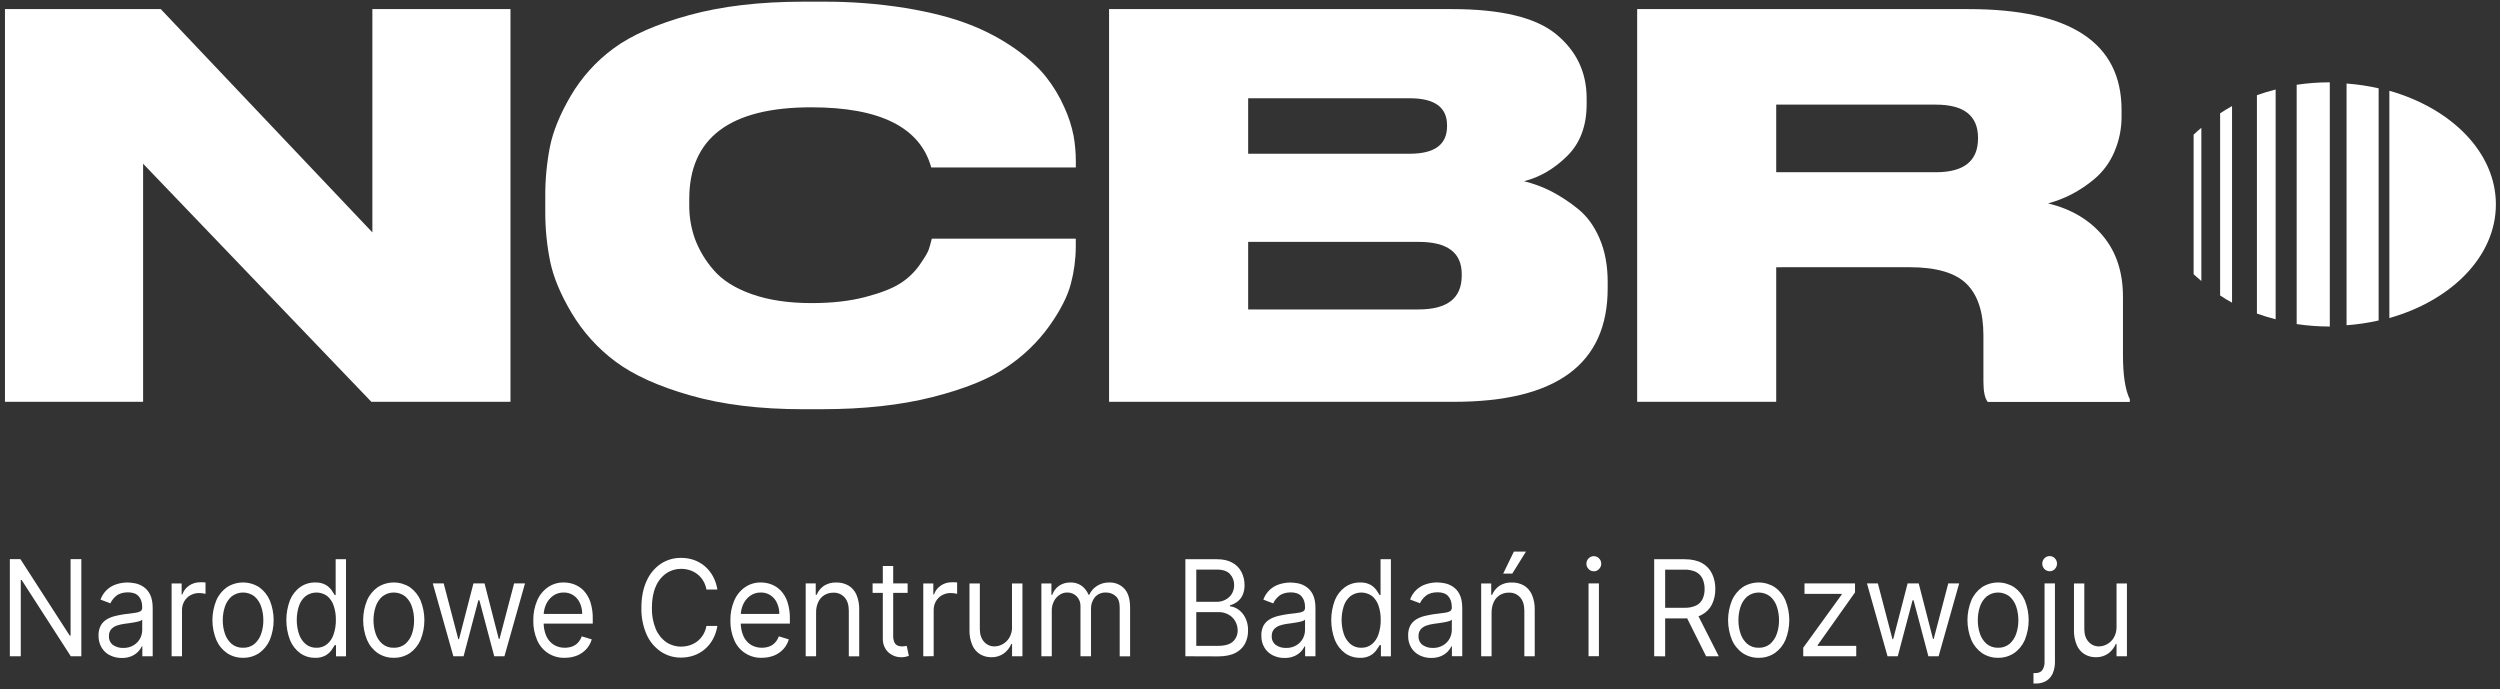
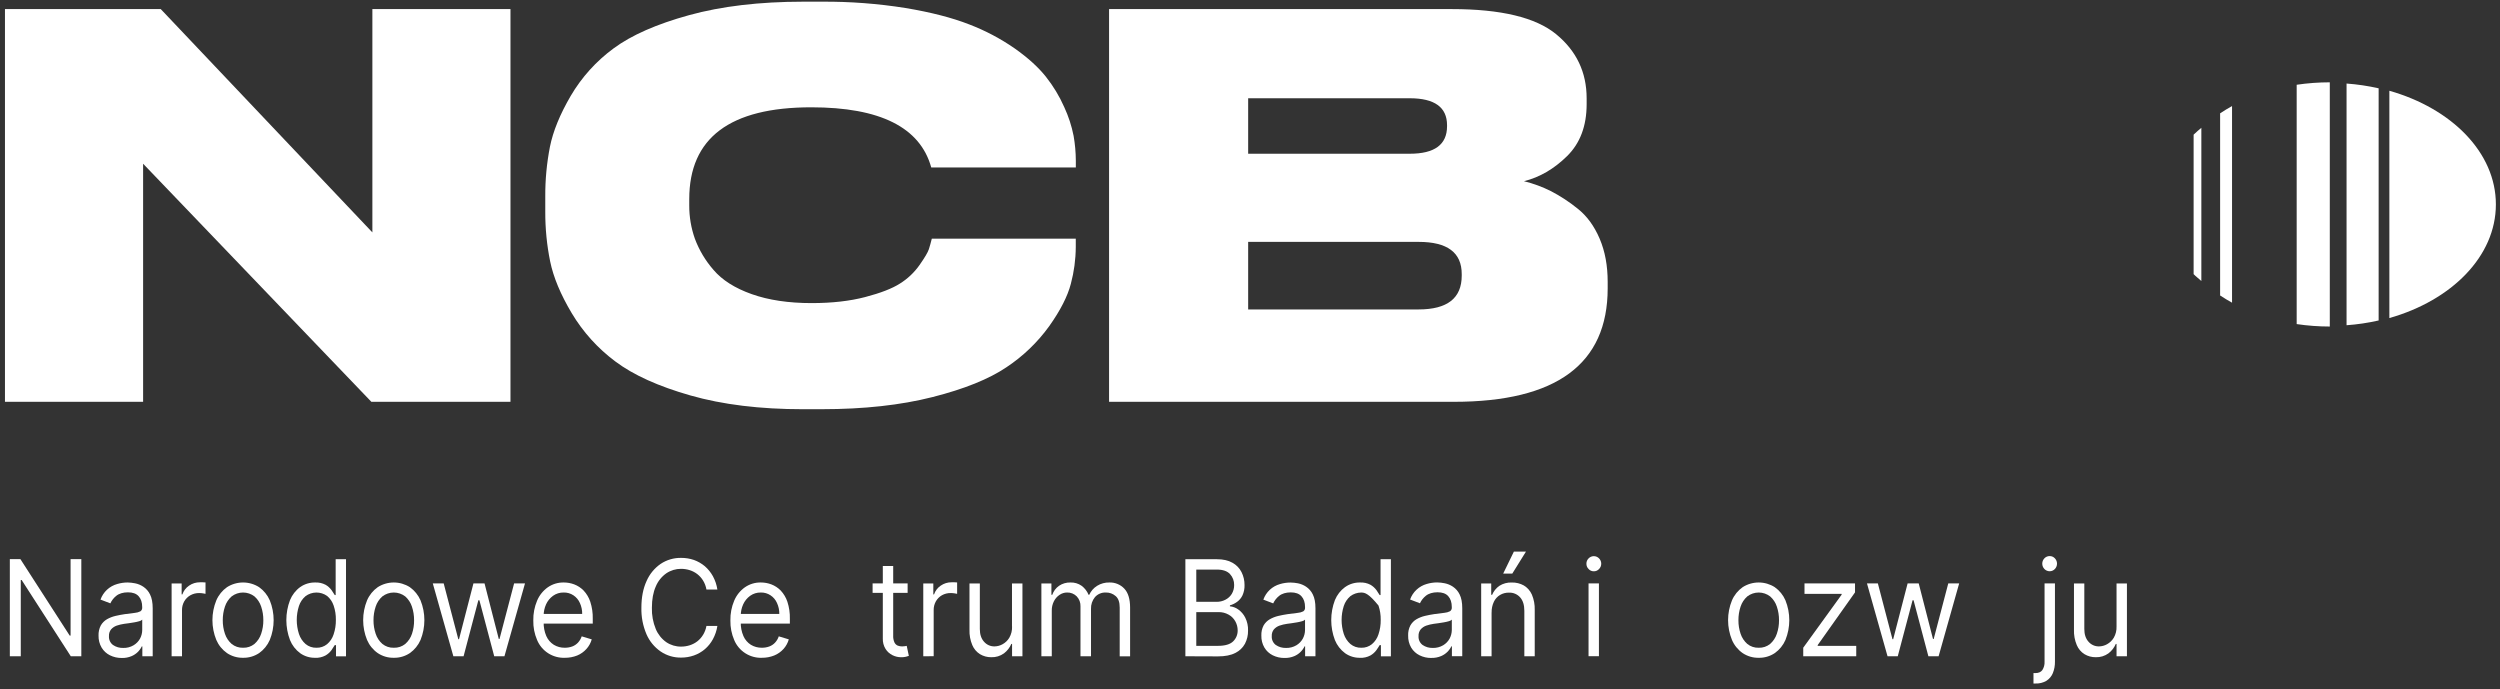
<svg xmlns="http://www.w3.org/2000/svg" width="359" height="99" viewBox="0 0 359 99" fill="none">
  <rect x="0" y="0" width="359" height="99" fill="#333333" stroke="none" />
  <g clipPath="url(#clip0_6222_22171)">
    <path d="M320.521 15.231C319.924 15.554 319.369 15.911 318.809 16.274V42.43C319.36 42.787 319.924 43.145 320.521 43.465V15.231Z" fill="white" />
    <path d="M336.965 46.704C338.516 46.593 340.057 46.364 341.573 46.019V12.681C340.056 12.339 338.516 12.11 336.965 11.996V46.704Z" fill="white" />
    <path d="M316.114 18.35C315.751 18.678 315.346 18.985 315.004 19.337V39.366C315.342 39.715 315.751 40.023 316.114 40.351V18.35Z" fill="white" />
    <path d="M343.113 13.033V45.673C352.041 43.141 358.408 36.812 358.408 29.353C358.408 21.894 352.041 15.568 343.113 13.033Z" fill="white" />
    <path d="M334.559 11.821H334.545C332.958 11.822 331.373 11.939 329.803 12.171V46.539C331.373 46.771 332.958 46.888 334.545 46.89H334.559V11.821Z" fill="white" />
-     <path d="M326.782 12.852C325.852 13.091 324.958 13.356 324.094 13.671V45.03C324.964 45.345 325.858 45.606 326.782 45.848V12.852Z" fill="white" />
    <path d="M53.473 1.306V33.372L23.083 1.306H0.713V57.702H20.55V23.511L53.329 57.702H73.304V1.306H53.473Z" fill="white" />
    <path d="M118.042 58.764H115.298C109.154 58.764 103.774 58.106 99.158 56.791C94.543 55.475 90.943 53.845 88.358 51.902C85.837 50.023 83.709 47.666 82.097 44.965C80.5 42.285 79.468 39.809 79.002 37.539C78.527 35.193 78.293 32.805 78.301 30.412V28.215C78.288 25.823 78.511 23.436 78.969 21.088C79.411 18.865 80.406 16.426 81.953 13.773C83.52 11.102 85.616 8.779 88.113 6.947C90.673 5.053 94.283 3.463 98.943 2.178C103.604 0.893 109.055 0.247 115.298 0.241H118.042C122.057 0.216 126.068 0.52 130.034 1.151C133.669 1.757 136.718 2.542 139.179 3.505C141.49 4.389 143.687 5.55 145.72 6.961C147.621 8.305 149.111 9.657 150.19 11.018C151.251 12.355 152.136 13.821 152.826 15.382C153.437 16.699 153.888 18.084 154.17 19.508C154.377 20.686 154.483 21.879 154.489 23.075V24.049H133.728C132.131 18.289 126.387 15.409 116.498 15.409C104.817 15.409 98.976 19.805 98.976 28.599V29.507C98.97 31.132 99.243 32.746 99.784 34.279C100.397 35.92 101.303 37.436 102.457 38.754C103.697 40.217 105.527 41.378 107.946 42.237C110.365 43.096 113.236 43.525 116.559 43.525C119.466 43.525 122.026 43.236 124.239 42.657C126.453 42.079 128.117 41.433 129.231 40.72C130.336 40.032 131.291 39.129 132.04 38.065C132.785 37.003 133.235 36.247 133.384 35.793C133.534 35.34 133.663 34.833 133.807 34.275H154.481V35.484C154.47 37.265 154.232 39.038 153.773 40.759C153.306 42.551 152.274 44.572 150.678 46.822C149.004 49.147 146.922 51.149 144.534 52.732C142.022 54.43 138.481 55.859 133.91 57.019C129.34 58.179 124.053 58.759 118.049 58.761" fill="white" />
    <path d="M203.714 34.735H179.236V44.435H203.714C207.842 44.435 209.905 42.817 209.904 39.581V39.358C209.904 36.272 207.84 34.731 203.714 34.735ZM202.448 14.11H179.236V22.076H202.448C206.012 22.076 207.794 20.762 207.796 18.133V17.979C207.796 15.405 206.013 14.115 202.448 14.11ZM159.262 57.694V1.306H208.496C215.536 1.306 220.52 2.504 223.447 4.9C226.375 7.296 227.84 10.368 227.842 14.116V14.955C227.842 18.088 226.905 20.576 225.031 22.418C223.158 24.26 221.094 25.461 218.841 26.02C220.191 26.353 221.499 26.836 222.741 27.46C224.089 28.163 225.363 28.999 226.544 29.956C227.888 31.02 228.931 32.452 229.711 34.278C230.49 36.104 230.863 38.166 230.863 40.489V41.405C230.863 52.267 223.502 57.699 208.782 57.7L159.262 57.694Z" fill="white" />
-     <path d="M255.064 15.024V24.732H277.998C282.028 24.732 284.044 23.114 284.046 19.878V19.801C284.046 16.62 282.03 15.028 277.998 15.024H255.064ZM255.064 38.375V57.702H235.096V1.306H282.645C297.313 1.306 304.651 6.134 304.657 15.792V16.625C304.68 18.424 304.319 20.207 303.6 21.855C302.977 23.315 302.026 24.612 300.821 25.646C299.786 26.529 298.655 27.291 297.448 27.919C296.382 28.463 295.261 28.895 294.105 29.205C297.433 30.017 300.057 31.572 301.977 33.871C303.897 36.17 304.857 39.088 304.857 42.626V50.963C304.857 53.894 305.186 56.018 305.844 57.335V57.719H285.448C285.025 57.216 284.818 56.231 284.818 54.763V48.15C284.818 44.813 284.009 42.349 282.391 40.758C280.773 39.167 278.041 38.371 274.195 38.371L255.064 38.375Z" fill="white" />
    <path d="M10.135 80.293V91.273H10.01L2.931 80.293H1.412V94.238H2.983V83.286H3.106L10.165 94.238H11.678V80.293H10.135Z" fill="white" />
    <path d="M17.692 93.044C18.215 93.06 18.732 92.927 19.183 92.66C19.572 92.427 19.893 92.096 20.113 91.7C20.317 91.317 20.423 90.89 20.424 90.456V88.979C20.31 89.094 20.165 89.172 20.007 89.204C19.766 89.274 19.521 89.33 19.273 89.371C18.995 89.421 18.73 89.463 18.469 89.498L17.847 89.58C17.476 89.632 17.111 89.718 16.756 89.839C16.447 89.948 16.17 90.134 15.952 90.379C15.735 90.655 15.626 91 15.647 91.35C15.63 91.593 15.674 91.835 15.775 92.056C15.875 92.277 16.029 92.469 16.223 92.616C16.653 92.912 17.167 93.061 17.689 93.042M17.461 94.484C16.881 94.49 16.307 94.358 15.787 94.1C15.292 93.856 14.879 93.474 14.595 93.002C14.287 92.477 14.134 91.876 14.151 91.268C14.13 90.763 14.242 90.262 14.475 89.814C14.687 89.446 14.99 89.14 15.357 88.925C15.736 88.71 16.145 88.55 16.57 88.449C17.019 88.346 17.467 88.257 17.914 88.192C18.506 88.115 18.985 88.052 19.354 88.01C19.635 87.988 19.909 87.912 20.161 87.785C20.248 87.725 20.319 87.644 20.364 87.548C20.41 87.452 20.429 87.346 20.42 87.24V87.184C20.42 86.512 20.251 85.996 19.907 85.617C19.564 85.239 19.057 85.059 18.371 85.059C17.686 85.059 17.098 85.233 16.697 85.562C16.334 85.85 16.043 86.22 15.848 86.641L14.433 86.101C14.625 85.562 14.943 85.077 15.362 84.687C15.781 84.298 16.288 84.015 16.839 83.862C17.321 83.719 17.822 83.646 18.325 83.645C18.687 83.652 19.047 83.692 19.402 83.764C19.824 83.848 20.226 84.015 20.583 84.254C20.995 84.53 21.327 84.911 21.543 85.358C21.796 85.855 21.927 86.52 21.927 87.351V94.24H20.441V92.821H20.362C20.063 93.445 19.549 93.939 18.915 94.213C18.462 94.408 17.973 94.501 17.48 94.486" fill="white" />
    <path d="M24.643 94.241V83.784H26.084V85.359H26.188C26.361 84.845 26.699 84.402 27.148 84.099C27.609 83.779 28.158 83.611 28.719 83.617C28.828 83.617 28.965 83.617 29.128 83.617C29.291 83.617 29.419 83.631 29.512 83.638V85.274C29.46 85.261 29.343 85.24 29.168 85.211C28.978 85.177 28.785 85.161 28.592 85.163C28.148 85.157 27.709 85.269 27.323 85.489C26.961 85.698 26.66 86 26.453 86.363C26.237 86.749 26.127 87.186 26.136 87.628V94.245L24.643 94.241Z" fill="white" />
    <path d="M34.903 93.016C35.499 93.038 36.082 92.842 36.544 92.465C36.988 92.074 37.32 91.572 37.504 91.01C37.717 90.383 37.822 89.726 37.815 89.065C37.82 88.399 37.715 87.737 37.504 87.106C37.32 86.542 36.989 86.038 36.544 85.645C36.074 85.282 35.497 85.086 34.903 85.086C34.309 85.086 33.731 85.282 33.261 85.645C32.816 86.038 32.485 86.542 32.301 87.106C32.09 87.737 31.985 88.399 31.99 89.065C31.983 89.726 32.089 90.383 32.301 91.01C32.485 91.572 32.817 92.074 33.261 92.465C33.723 92.842 34.307 93.038 34.903 93.016ZM34.903 94.458C34.084 94.474 33.28 94.24 32.599 93.786C31.921 93.311 31.389 92.657 31.063 91.897C30.318 90.075 30.318 88.034 31.063 86.212C31.39 85.45 31.922 84.794 32.599 84.317C33.287 83.878 34.086 83.644 34.903 83.644C35.719 83.644 36.518 83.878 37.207 84.317C37.882 84.796 38.413 85.452 38.743 86.212C39.48 88.035 39.48 90.073 38.743 91.897C38.413 92.655 37.882 93.309 37.207 93.786C36.525 94.24 35.721 94.474 34.903 94.458Z" fill="white" />
    <path d="M45.447 93.017C45.998 93.034 46.537 92.853 46.966 92.506C47.404 92.135 47.73 91.648 47.906 91.101C48.133 90.428 48.243 89.72 48.231 89.01C48.243 88.314 48.135 87.621 47.912 86.961C47.735 86.424 47.412 85.947 46.979 85.583C46.525 85.256 45.979 85.082 45.42 85.088C44.861 85.093 44.318 85.276 43.871 85.612C43.434 85.985 43.108 86.471 42.93 87.017C42.509 88.324 42.509 89.73 42.93 91.037C43.112 91.594 43.439 92.092 43.878 92.479C44.316 92.844 44.872 93.035 45.441 93.017M45.239 94.459C44.473 94.471 43.723 94.239 43.099 93.795C42.45 93.313 41.947 92.662 41.645 91.913C40.944 90.066 40.944 88.025 41.645 86.178C41.949 85.43 42.454 84.781 43.105 84.304C43.737 83.861 44.494 83.631 45.266 83.645C45.787 83.621 46.305 83.737 46.766 83.981C47.098 84.177 47.387 84.438 47.615 84.749C47.807 85.037 47.96 85.268 48.07 85.448H48.2V80.305H49.686V94.25H48.25V92.641H48.068C47.958 92.833 47.801 93.075 47.601 93.361C47.37 93.675 47.076 93.936 46.737 94.129C46.276 94.372 45.758 94.488 45.238 94.465" fill="white" />
    <path d="M56.561 93.016C57.157 93.038 57.74 92.842 58.202 92.465C58.646 92.074 58.977 91.572 59.162 91.01C59.371 90.383 59.472 89.725 59.462 89.065C59.467 88.399 59.362 87.737 59.151 87.106C58.966 86.543 58.635 86.038 58.191 85.645C57.72 85.282 57.143 85.086 56.549 85.086C55.955 85.086 55.378 85.282 54.907 85.645C54.462 86.037 54.13 86.542 53.947 87.106C53.736 87.737 53.63 88.399 53.635 89.065C53.629 89.726 53.734 90.384 53.947 91.01C54.131 91.572 54.463 92.075 54.907 92.465C55.369 92.842 55.953 93.038 56.549 93.016M56.549 94.458C55.73 94.475 54.926 94.24 54.245 93.786C53.567 93.311 53.035 92.657 52.709 91.897C51.964 90.075 51.964 88.034 52.709 86.212C53.036 85.45 53.568 84.794 54.245 84.317C54.933 83.878 55.733 83.644 56.549 83.644C57.365 83.644 58.165 83.878 58.853 84.317C59.528 84.797 60.059 85.452 60.389 86.212C61.124 88.035 61.124 90.073 60.389 91.897C60.059 92.655 59.528 93.308 58.853 93.786C58.172 94.24 57.368 94.474 56.549 94.458Z" fill="white" />
    <path d="M73.826 83.78L71.729 91.76H71.626L69.581 83.78H67.985L65.915 91.789H65.812L63.715 83.78H62.15L65.103 94.242H66.57L68.692 86.2H68.842L70.971 94.242H72.438L75.389 83.78H73.826Z" fill="white" />
    <path d="M81.103 94.459C80.259 94.489 79.426 94.26 78.716 93.804C78.005 93.347 77.451 92.685 77.127 91.905C76.746 91.018 76.56 90.06 76.582 89.094C76.563 88.121 76.749 87.154 77.127 86.257C77.45 85.486 77.982 84.821 78.663 84.337C79.339 83.868 80.145 83.626 80.967 83.644C81.477 83.645 81.982 83.738 82.459 83.916C82.965 84.11 83.424 84.41 83.803 84.797C84.236 85.258 84.564 85.807 84.763 86.406C85.021 87.203 85.142 88.038 85.12 88.876V89.553H77.632V88.161H83.601C83.611 87.619 83.498 87.081 83.271 86.589C83.075 86.142 82.755 85.761 82.349 85.49C81.935 85.214 81.446 85.072 80.948 85.085C80.398 85.072 79.859 85.239 79.412 85.56C78.977 85.876 78.632 86.3 78.412 86.79C78.183 87.299 78.066 87.85 78.068 88.407V89.336C78.049 90.026 78.18 90.711 78.452 91.345C78.679 91.856 79.052 92.288 79.523 92.589C80 92.878 80.549 93.026 81.107 93.015C81.47 93.019 81.83 92.958 82.171 92.835C82.484 92.718 82.766 92.53 82.995 92.287C83.237 92.026 83.421 91.717 83.534 91.379L84.974 91.813C84.829 92.328 84.566 92.802 84.206 93.197C83.841 93.602 83.391 93.92 82.887 94.129C82.322 94.353 81.718 94.466 81.109 94.459" fill="white" />
    <path d="M103.016 84.653H101.445C101.367 84.2 101.204 83.766 100.965 83.374C100.747 83.016 100.465 82.701 100.134 82.443C99.808 82.193 99.442 82.002 99.051 81.877C98.65 81.75 98.231 81.686 97.811 81.685C97.052 81.678 96.309 81.903 95.681 82.328C95.009 82.802 94.485 83.457 94.17 84.217C93.8 85.043 93.614 86.062 93.612 87.274C93.582 88.32 93.773 89.36 94.17 90.329C94.485 91.088 95.009 91.744 95.681 92.218C96.31 92.641 97.053 92.862 97.811 92.853C98.231 92.853 98.65 92.788 99.051 92.661C99.442 92.536 99.808 92.345 100.134 92.095C100.465 91.835 100.747 91.518 100.965 91.158C101.202 90.767 101.365 90.335 101.445 89.885H103.016C102.913 90.554 102.696 91.199 102.372 91.793C102.076 92.339 101.683 92.825 101.211 93.228C100.75 93.617 100.222 93.921 99.654 94.122C99.061 94.329 98.438 94.433 97.811 94.43C96.762 94.448 95.733 94.141 94.865 93.552C93.97 92.933 93.267 92.076 92.834 91.077C92.321 89.875 92.073 88.577 92.104 87.27C92.104 85.793 92.35 84.528 92.838 83.457C93.269 82.455 93.973 81.595 94.869 80.974C95.739 80.394 96.765 80.094 97.811 80.112C98.437 80.108 99.061 80.209 99.654 80.412C100.221 80.617 100.748 80.919 101.211 81.306C101.679 81.713 102.072 82.198 102.372 82.741C102.697 83.338 102.915 83.988 103.016 84.661" fill="white" />
    <path d="M109.408 94.459C108.564 94.488 107.731 94.26 107.02 93.803C106.309 93.347 105.754 92.685 105.43 91.905C105.05 91.018 104.864 90.059 104.884 89.094C104.866 88.121 105.052 87.154 105.43 86.257C105.753 85.486 106.285 84.821 106.966 84.337C107.641 83.868 108.448 83.625 109.27 83.644C109.78 83.645 110.286 83.737 110.763 83.916C111.27 84.11 111.728 84.41 112.107 84.797C112.54 85.258 112.867 85.807 113.067 86.406C113.326 87.203 113.447 88.038 113.425 88.876V89.553H105.936V88.161H111.908C111.917 87.619 111.803 87.081 111.576 86.589C111.381 86.142 111.061 85.76 110.654 85.491C110.24 85.214 109.75 85.072 109.252 85.085C108.702 85.072 108.163 85.239 107.716 85.56C107.282 85.876 106.938 86.3 106.718 86.79C106.488 87.298 106.371 87.85 106.374 88.407V89.336C106.353 90.026 106.484 90.712 106.758 91.345C106.981 91.856 107.351 92.29 107.822 92.589C108.299 92.877 108.848 93.025 109.406 93.015C109.768 93.019 110.129 92.958 110.47 92.835C110.783 92.718 111.066 92.531 111.295 92.287C111.537 92.026 111.72 91.717 111.833 91.379L113.273 91.813C113.127 92.328 112.864 92.802 112.505 93.198C112.138 93.603 111.686 93.92 111.18 94.127C110.615 94.352 110.011 94.464 109.402 94.457" fill="white" />
-     <path d="M117.191 87.948V94.242H115.697V83.78H117.139V85.418H117.268C117.485 84.9 117.843 84.454 118.301 84.129C118.836 83.789 119.464 83.62 120.098 83.647C120.702 83.633 121.298 83.78 121.826 84.074C122.335 84.382 122.737 84.838 122.978 85.381C123.272 86.083 123.409 86.84 123.381 87.601V94.251H121.889V87.724C121.889 86.898 121.697 86.26 121.298 85.803C121.096 85.573 120.845 85.391 120.563 85.271C120.281 85.151 119.976 85.096 119.67 85.11C119.223 85.103 118.782 85.219 118.397 85.446C118.014 85.677 117.707 86.016 117.516 86.42C117.287 86.904 117.176 87.436 117.191 87.971" fill="white" />
    <path d="M126.772 81.273H128.263V91.248C128.242 91.596 128.305 91.943 128.446 92.262C128.546 92.466 128.716 92.628 128.926 92.717C129.126 92.788 129.337 92.825 129.55 92.826C129.687 92.828 129.824 92.816 129.959 92.792L130.205 92.744L130.51 94.184C130.373 94.239 130.232 94.28 130.087 94.308C129.862 94.362 129.631 94.386 129.4 94.379C128.972 94.379 128.55 94.279 128.167 94.088C127.758 93.887 127.411 93.576 127.167 93.191C126.888 92.739 126.75 92.213 126.772 91.682V81.273ZM130.335 85.138H125.305V83.773H130.335V85.138Z" fill="white" />
    <path d="M132.582 94.24V83.784H134.024V85.358H134.128C134.299 84.843 134.637 84.4 135.088 84.098C135.546 83.778 136.093 83.609 136.652 83.616C136.762 83.616 136.898 83.616 137.059 83.616C137.221 83.616 137.353 83.63 137.443 83.638V85.273C137.39 85.261 137.275 85.24 137.098 85.21C136.908 85.176 136.715 85.16 136.522 85.162C136.082 85.154 135.647 85.263 135.262 85.477C134.9 85.686 134.6 85.987 134.393 86.35C134.176 86.737 134.067 87.173 134.076 87.616V94.232L132.582 94.24Z" fill="white" />
    <path d="M145.322 89.964V83.781H146.823V94.236H145.332V92.467H145.228C144.999 93.003 144.634 93.47 144.17 93.823C143.64 94.205 142.999 94.4 142.346 94.376C141.778 94.385 141.218 94.234 140.731 93.942C140.235 93.632 139.847 93.175 139.621 92.634C139.328 91.936 139.191 91.182 139.218 90.424V83.781H140.704V90.319C140.704 91.087 140.896 91.69 141.301 92.145C141.489 92.364 141.723 92.539 141.987 92.656C142.251 92.773 142.537 92.83 142.826 92.823C143.224 92.815 143.615 92.71 143.963 92.515C144.365 92.296 144.701 91.972 144.936 91.578C145.218 91.088 145.355 90.528 145.332 89.964" fill="white" />
    <path d="M149.543 94.24V83.784H150.983V85.414H151.106C151.286 84.887 151.63 84.431 152.087 84.114C152.566 83.793 153.133 83.629 153.709 83.645C154.28 83.623 154.843 83.788 155.313 84.114C155.761 84.447 156.109 84.896 156.319 85.414H156.415C156.654 84.884 157.045 84.436 157.538 84.127C158.072 83.794 158.693 83.627 159.322 83.645C159.719 83.634 160.114 83.706 160.481 83.859C160.848 84.011 161.179 84.239 161.451 84.529C162.002 85.116 162.282 86.019 162.282 87.249V94.25H160.788V87.24C160.788 86.472 160.596 85.917 160.199 85.589C159.816 85.255 159.324 85.076 158.817 85.085C158.52 85.07 158.223 85.121 157.948 85.236C157.674 85.351 157.429 85.527 157.233 85.75C156.848 86.222 156.647 86.819 156.668 87.428V94.24H155.157V87.079C155.168 86.815 155.126 86.551 155.034 86.304C154.941 86.056 154.799 85.83 154.618 85.638C154.438 85.456 154.222 85.312 153.984 85.217C153.746 85.122 153.491 85.077 153.235 85.085C152.848 85.084 152.47 85.201 152.152 85.421C151.806 85.653 151.526 85.972 151.34 86.345C151.128 86.765 151.023 87.231 151.035 87.701V94.24H149.543Z" fill="white" />
    <path d="M171.786 92.744H174.894C175.919 92.744 176.645 92.527 177.081 92.099C177.29 91.896 177.455 91.652 177.567 91.383C177.678 91.113 177.734 90.824 177.73 90.533C177.731 90.075 177.615 89.625 177.392 89.225C177.169 88.82 176.836 88.488 176.432 88.265C175.985 88.012 175.478 87.886 174.965 87.9H171.786V92.744ZM171.786 86.422H174.692C175.137 86.43 175.577 86.326 175.971 86.12C176.347 85.93 176.663 85.64 176.885 85.281C177.115 84.894 177.232 84.451 177.223 84.001C177.234 83.421 177.02 82.859 176.626 82.434C176.23 82.008 175.601 81.791 174.744 81.791H171.786V86.422ZM170.221 94.24V80.305H174.744C175.647 80.305 176.39 80.472 176.975 80.808C177.536 81.113 177.992 81.582 178.281 82.152C178.572 82.73 178.721 83.37 178.715 84.018C178.73 84.529 178.629 85.037 178.417 85.502C178.242 85.869 177.978 86.186 177.649 86.424C177.338 86.652 176.988 86.823 176.616 86.929V87.067C177.047 87.107 177.46 87.262 177.81 87.516C178.239 87.818 178.585 88.222 178.817 88.691C179.104 89.268 179.242 89.906 179.22 90.55C179.232 91.207 179.08 91.856 178.778 92.439C178.464 93.017 177.975 93.482 177.382 93.768C176.747 94.096 175.915 94.257 174.898 94.257L170.221 94.24Z" fill="white" />
    <path d="M184.67 93.044C185.194 93.06 185.711 92.927 186.162 92.66C186.551 92.428 186.871 92.097 187.089 91.7C187.295 91.318 187.402 90.89 187.402 90.456V88.979C187.288 89.094 187.143 89.172 186.986 89.204C186.745 89.274 186.5 89.33 186.252 89.371C185.974 89.421 185.709 89.463 185.448 89.498L184.826 89.58C184.455 89.632 184.089 89.718 183.735 89.84C183.425 89.948 183.149 90.134 182.93 90.379C182.713 90.655 182.605 91 182.625 91.351C182.609 91.593 182.653 91.835 182.753 92.056C182.854 92.277 183.008 92.469 183.201 92.616C183.632 92.912 184.146 93.062 184.668 93.042M184.44 94.484C183.859 94.49 183.285 94.359 182.765 94.1C182.271 93.856 181.857 93.475 181.573 93.002C181.265 92.474 181.112 91.871 181.131 91.26C181.11 90.756 181.222 90.255 181.456 89.807C181.67 89.441 181.975 89.137 182.343 88.926C182.723 88.71 183.131 88.55 183.556 88.45C184.006 88.346 184.453 88.257 184.9 88.192C185.492 88.115 185.972 88.052 186.34 88.01C186.62 87.99 186.892 87.917 187.143 87.793C187.231 87.734 187.302 87.652 187.348 87.556C187.394 87.46 187.413 87.353 187.404 87.248V87.192C187.404 86.52 187.235 86.003 186.891 85.625C186.548 85.247 186.041 85.066 185.355 85.066C184.67 85.066 184.082 85.241 183.681 85.57C183.318 85.858 183.027 86.226 182.831 86.647L181.416 86.107C181.607 85.569 181.925 85.085 182.343 84.695C182.761 84.306 183.267 84.023 183.818 83.87C184.3 83.727 184.8 83.654 185.304 83.653C185.663 83.656 186.022 83.692 186.375 83.761C186.797 83.845 187.198 84.011 187.556 84.25C187.968 84.527 188.3 84.908 188.516 85.354C188.772 85.852 188.9 86.517 188.9 87.347V94.236H187.414V92.817H187.335C187.035 93.44 186.521 93.934 185.887 94.21C185.435 94.404 184.945 94.497 184.453 94.482" fill="white" />
-     <path d="M195.486 93.017C196.037 93.034 196.576 92.853 197.005 92.506C197.444 92.136 197.771 91.649 197.946 91.101C198.173 90.428 198.282 89.72 198.27 89.01C198.282 88.314 198.175 87.621 197.953 86.961C197.775 86.424 197.451 85.947 197.018 85.583C196.565 85.256 196.018 85.082 195.459 85.088C194.9 85.093 194.357 85.276 193.91 85.612C193.473 85.985 193.148 86.471 192.969 87.017C192.55 88.325 192.55 89.73 192.969 91.037C193.151 91.594 193.479 92.092 193.917 92.479C194.355 92.844 194.911 93.035 195.48 93.017M195.288 94.459C194.522 94.472 193.771 94.239 193.146 93.795C192.498 93.312 191.995 92.661 191.692 91.913C190.991 90.066 190.991 88.025 191.692 86.178C191.996 85.43 192.502 84.781 193.153 84.304C193.785 83.861 194.542 83.63 195.313 83.645C195.834 83.621 196.352 83.737 196.813 83.981C197.145 84.178 197.435 84.439 197.663 84.749C197.855 85.037 198.007 85.268 198.116 85.448H198.247V80.305H199.733V94.25H198.299V92.641H198.116C198.007 92.833 197.852 93.075 197.65 93.361C197.419 93.675 197.125 93.936 196.786 94.129C196.326 94.372 195.809 94.488 195.288 94.465" fill="white" />
+     <path d="M195.486 93.017C196.037 93.034 196.576 92.853 197.005 92.506C197.444 92.136 197.771 91.649 197.946 91.101C198.173 90.428 198.282 89.72 198.27 89.01C198.282 88.314 198.175 87.621 197.953 86.961C196.565 85.256 196.018 85.082 195.459 85.088C194.9 85.093 194.357 85.276 193.91 85.612C193.473 85.985 193.148 86.471 192.969 87.017C192.55 88.325 192.55 89.73 192.969 91.037C193.151 91.594 193.479 92.092 193.917 92.479C194.355 92.844 194.911 93.035 195.48 93.017M195.288 94.459C194.522 94.472 193.771 94.239 193.146 93.795C192.498 93.312 191.995 92.661 191.692 91.913C190.991 90.066 190.991 88.025 191.692 86.178C191.996 85.43 192.502 84.781 193.153 84.304C193.785 83.861 194.542 83.63 195.313 83.645C195.834 83.621 196.352 83.737 196.813 83.981C197.145 84.178 197.435 84.439 197.663 84.749C197.855 85.037 198.007 85.268 198.116 85.448H198.247V80.305H199.733V94.25H198.299V92.641H198.116C198.007 92.833 197.852 93.075 197.65 93.361C197.419 93.675 197.125 93.936 196.786 94.129C196.326 94.372 195.809 94.488 195.288 94.465" fill="white" />
    <path d="M205.748 93.043C206.272 93.058 206.789 92.925 207.24 92.659C207.629 92.427 207.949 92.095 208.167 91.699C208.369 91.315 208.477 90.888 208.48 90.455V88.978C208.367 89.092 208.222 89.171 208.064 89.203C207.823 89.273 207.578 89.329 207.33 89.37C207.052 89.42 206.785 89.462 206.526 89.497L205.904 89.579C205.533 89.63 205.167 89.717 204.813 89.838C204.503 89.947 204.227 90.133 204.009 90.378C203.791 90.653 203.683 90.999 203.703 91.349C203.687 91.591 203.731 91.834 203.831 92.055C203.932 92.276 204.086 92.468 204.279 92.615C204.71 92.911 205.224 93.06 205.746 93.041M205.518 94.483C204.937 94.489 204.363 94.357 203.843 94.099C203.348 93.855 202.934 93.474 202.649 93.001C202.343 92.473 202.19 91.869 202.21 91.259C202.188 90.755 202.3 90.253 202.534 89.806C202.745 89.437 203.049 89.13 203.415 88.917C203.795 88.701 204.204 88.54 204.629 88.441C205.076 88.337 205.525 88.249 205.973 88.183C206.562 88.106 207.044 88.043 207.413 88.001C207.693 87.979 207.966 87.903 208.217 87.776C208.306 87.717 208.377 87.635 208.422 87.539C208.468 87.443 208.488 87.337 208.478 87.231V87.175C208.478 86.503 208.302 85.987 207.966 85.609C207.63 85.23 207.115 85.05 206.43 85.05C205.744 85.05 205.157 85.225 204.754 85.553C204.391 85.841 204.101 86.21 203.905 86.63L202.49 86.091C202.681 85.552 202.999 85.068 203.417 84.679C203.835 84.29 204.34 84.007 204.89 83.854C205.372 83.711 205.873 83.638 206.376 83.637C206.739 83.643 207.1 83.683 207.455 83.756C207.877 83.84 208.278 84.006 208.636 84.245C209.048 84.522 209.38 84.903 209.596 85.349C209.852 85.847 209.98 86.512 209.98 87.342V94.231H208.494V92.812H208.415C208.115 93.435 207.601 93.929 206.967 94.204C206.515 94.399 206.025 94.492 205.533 94.477" fill="white" />
    <path d="M215.858 82.367L217.394 79.207H219.131L217.165 82.367H215.858ZM214.191 87.949V94.243H212.697V83.781H214.139V85.418H214.268C214.485 84.901 214.843 84.454 215.301 84.13C215.836 83.789 216.464 83.621 217.098 83.648C217.702 83.633 218.298 83.781 218.826 84.074C219.335 84.382 219.737 84.838 219.978 85.382C220.272 86.08 220.412 86.834 220.387 87.592V94.243H218.895V87.715C218.895 86.889 218.703 86.251 218.304 85.795C218.102 85.564 217.851 85.382 217.569 85.262C217.287 85.142 216.982 85.087 216.676 85.102C216.228 85.094 215.788 85.21 215.403 85.438C215.02 85.668 214.713 86.007 214.521 86.411C214.293 86.895 214.182 87.427 214.197 87.962" fill="white" />
    <path d="M228.114 83.779H229.606V94.234H228.114V83.779ZM228.873 82.038C228.733 82.04 228.594 82.012 228.465 81.957C228.337 81.901 228.222 81.819 228.128 81.715C228.024 81.616 227.942 81.497 227.887 81.365C227.832 81.233 227.806 81.09 227.809 80.947C227.807 80.804 227.834 80.662 227.888 80.53C227.943 80.398 228.025 80.279 228.128 80.179C228.225 80.08 228.34 80 228.469 79.946C228.597 79.892 228.734 79.864 228.873 79.864C229.013 79.864 229.15 79.892 229.278 79.946C229.406 80 229.522 80.08 229.619 80.179C229.721 80.28 229.801 80.399 229.856 80.531C229.911 80.663 229.939 80.805 229.938 80.947C229.939 81.09 229.912 81.232 229.857 81.364C229.802 81.496 229.721 81.615 229.619 81.715C229.525 81.819 229.409 81.901 229.281 81.957C229.152 82.013 229.013 82.04 228.873 82.038Z" fill="white" />
-     <path d="M243.635 87.973L246.815 94.24H244.998L241.863 87.973H243.635ZM237.541 94.24V80.305H241.915C242.921 80.305 243.752 80.497 244.411 80.858C245.037 81.205 245.54 81.737 245.851 82.382C246.173 83.071 246.333 83.824 246.319 84.584C246.333 85.338 246.172 86.085 245.851 86.767C245.541 87.403 245.039 87.927 244.417 88.263C243.775 88.62 242.95 88.801 241.951 88.801H238.407V87.276H241.899C242.474 87.299 243.045 87.187 243.568 86.948C243.973 86.754 244.298 86.426 244.488 86.019C244.694 85.569 244.794 85.079 244.781 84.584C244.792 84.079 244.692 83.578 244.488 83.116C244.294 82.699 243.968 82.357 243.56 82.144C243.033 81.895 242.455 81.778 241.873 81.8H239.115V94.25L237.541 94.24Z" fill="white" />
    <path d="M252.551 93.017C253.148 93.039 253.732 92.843 254.195 92.466C254.639 92.075 254.97 91.573 255.155 91.01C255.368 90.385 255.474 89.727 255.467 89.066C255.473 88.4 255.367 87.738 255.155 87.107C254.971 86.543 254.639 86.038 254.195 85.646C253.724 85.283 253.146 85.086 252.552 85.086C251.958 85.086 251.38 85.283 250.909 85.646C250.465 86.039 250.134 86.543 249.949 87.107C249.738 87.738 249.633 88.4 249.638 89.066C249.632 89.727 249.737 90.384 249.949 91.01C250.134 91.572 250.466 92.075 250.909 92.466C251.371 92.843 251.955 93.039 252.551 93.017ZM252.551 94.459C251.732 94.476 250.928 94.241 250.247 93.787C249.569 93.312 249.037 92.658 248.711 91.897C247.966 90.076 247.966 88.034 248.711 86.212C249.038 85.451 249.569 84.795 250.247 84.317C250.935 83.878 251.735 83.644 252.551 83.644C253.367 83.644 254.167 83.878 254.855 84.317C255.532 84.796 256.063 85.451 256.391 86.212C257.126 88.036 257.126 90.074 256.391 91.897C256.063 92.657 255.532 93.311 254.855 93.787C254.174 94.241 253.37 94.476 252.551 94.459Z" fill="white" />
    <path d="M259.126 83.78V85.276H264.461V85.389L258.945 93.012V94.242H266.556V92.747H261.021V92.633L266.381 85.067V83.78H259.126Z" fill="white" />
    <path d="M279.771 83.78L277.677 91.76H277.579L275.528 83.78H273.933L271.861 91.789H271.757L269.662 83.78H268.098L271.051 94.242H272.518L274.645 86.2H274.789L276.916 94.242H278.383L281.336 83.78H279.771Z" fill="white" />
-     <path d="M286.924 93.016C287.52 93.038 288.104 92.842 288.566 92.465C289.01 92.074 289.342 91.572 289.526 91.01C289.738 90.383 289.843 89.726 289.837 89.065C289.842 88.399 289.737 87.737 289.526 87.106C289.342 86.542 289.011 86.038 288.566 85.645C288.095 85.282 287.518 85.086 286.924 85.086C286.33 85.086 285.753 85.282 285.283 85.645C284.838 86.038 284.506 86.542 284.323 87.106C284.111 87.737 284.006 88.399 284.012 89.065C284.005 89.726 284.11 90.383 284.323 91.01C284.507 91.572 284.838 92.074 285.283 92.465C285.745 92.841 286.328 93.037 286.924 93.016ZM286.924 94.458C286.106 94.474 285.302 94.24 284.62 93.786C283.943 93.311 283.411 92.657 283.084 91.897C282.342 90.074 282.342 88.034 283.084 86.212C283.411 85.45 283.943 84.794 284.62 84.317C285.308 83.878 286.108 83.644 286.924 83.644C287.741 83.644 288.54 83.878 289.228 84.317C289.905 84.794 290.437 85.45 290.764 86.212C291.502 88.035 291.502 90.073 290.764 91.897C290.437 92.657 289.906 93.311 289.228 93.786C288.547 94.24 287.743 94.474 286.924 94.458Z" fill="white" />
    <path d="M294.331 82.032C294.19 82.032 294.051 82.003 293.922 81.948C293.792 81.892 293.675 81.811 293.578 81.709C293.379 81.503 293.268 81.228 293.268 80.941C293.268 80.655 293.379 80.379 293.578 80.173C293.675 80.07 293.791 79.989 293.921 79.934C294.05 79.879 294.19 79.851 294.331 79.853C294.471 79.85 294.61 79.878 294.739 79.933C294.868 79.988 294.983 80.07 295.078 80.173C295.277 80.379 295.388 80.655 295.388 80.941C295.388 81.228 295.277 81.503 295.078 81.709C294.982 81.812 294.867 81.893 294.738 81.949C294.61 82.004 294.471 82.033 294.331 82.032ZM293.598 83.773H295.091V94.998C295.103 95.57 294.999 96.139 294.786 96.67C294.597 97.123 294.273 97.507 293.857 97.768C293.387 98.04 292.85 98.174 292.307 98.152H292.008V96.655H292.28C292.741 96.655 293.071 96.509 293.281 96.223C293.514 95.858 293.625 95.429 293.598 94.998V83.773Z" fill="white" />
    <path d="M303.935 89.964V83.781H305.427V94.236H303.935V92.467H303.831C303.602 93.003 303.238 93.47 302.774 93.823C302.244 94.205 301.602 94.4 300.95 94.376C300.381 94.385 299.822 94.234 299.335 93.942C298.838 93.632 298.451 93.175 298.225 92.634C297.932 91.936 297.794 91.182 297.822 90.424V83.781H299.308V90.319C299.308 91.087 299.5 91.69 299.905 92.145C300.093 92.364 300.327 92.539 300.591 92.656C300.854 92.773 301.141 92.83 301.43 92.823C301.828 92.815 302.218 92.71 302.566 92.515C302.967 92.294 303.303 91.971 303.54 91.578C303.821 91.088 303.958 90.528 303.935 89.964Z" fill="white" />
  </g>
  <defs>
    <clipPath id="clip0_6222_22171">
      <rect width="357.697" height="97.92" fill="white" transform="translate(0.713 0.24)" />
    </clipPath>
  </defs>
</svg>